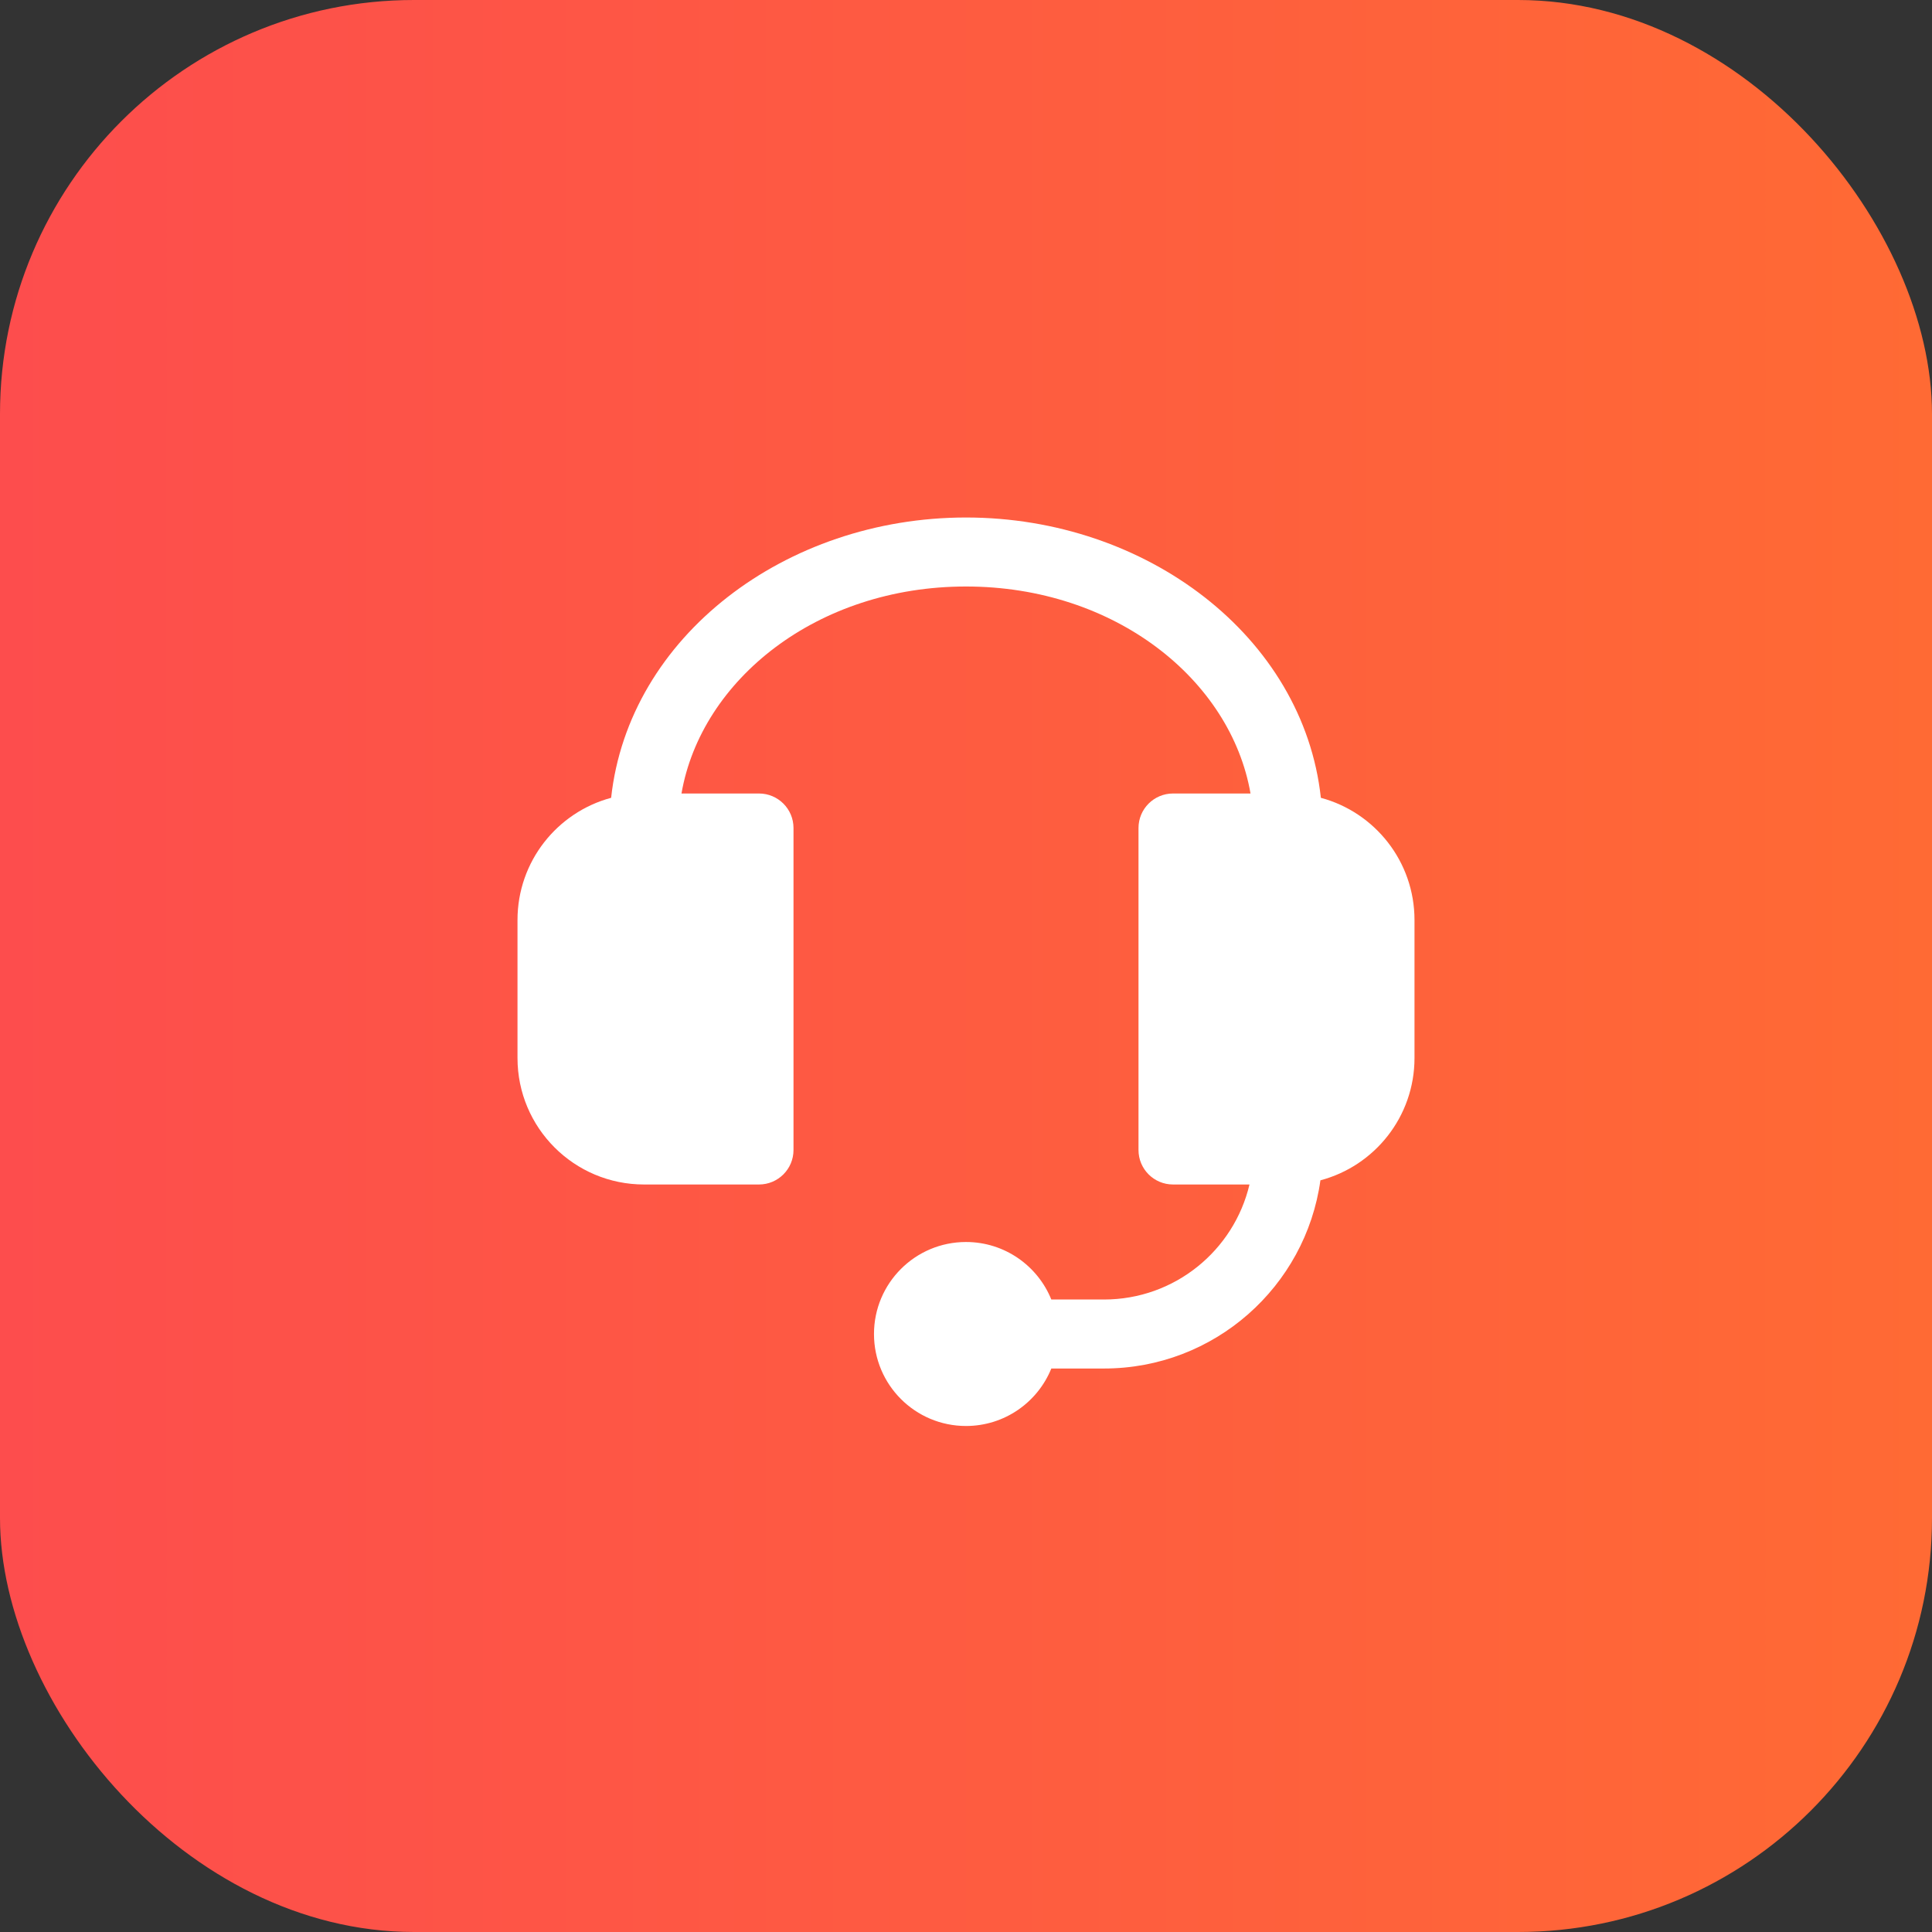
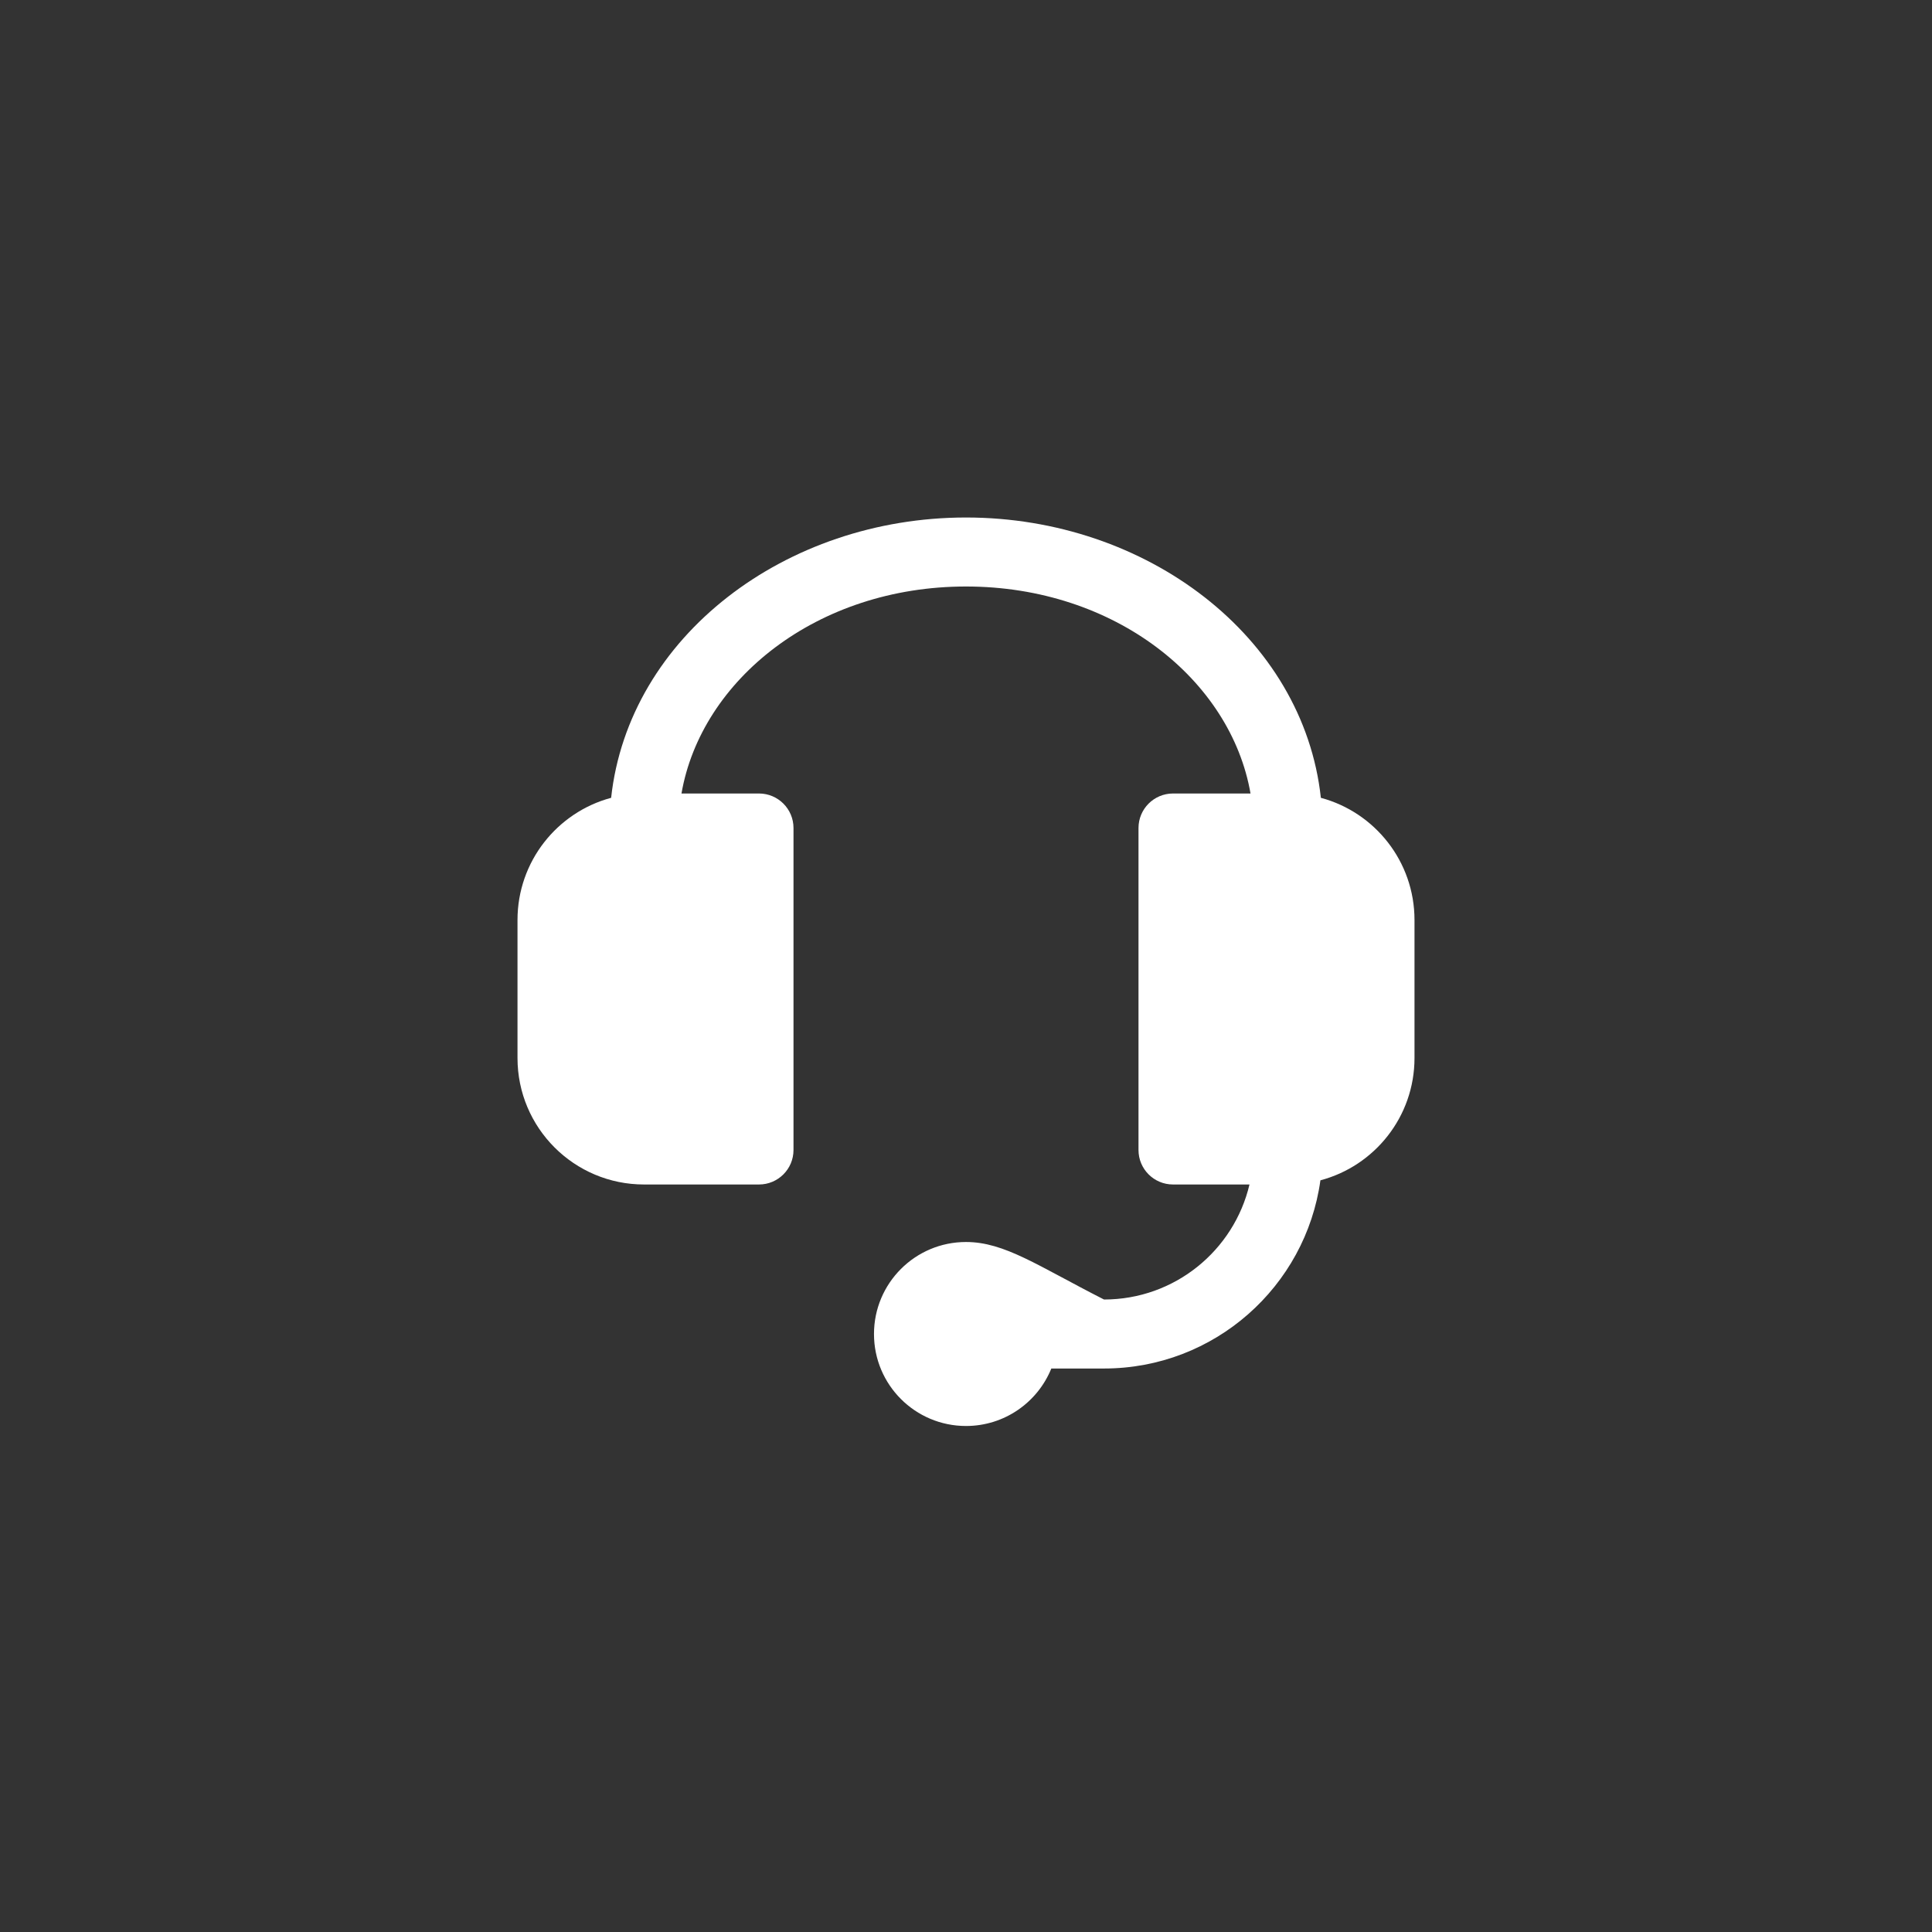
<svg xmlns="http://www.w3.org/2000/svg" width="56" height="56" viewBox="0 0 56 56" fill="none">
  <rect x="0" y="0" width="56" height="56" fill="#333333" stroke="none" />
-   <rect width="56" height="56" rx="12" fill="url(#paint0_linear_8775_42568)" />
-   <path d="M17.714 23.125C16.151 23.544 15 24.971 15 26.667V30.667C15 32.692 16.642 34.333 18.667 34.333H22C22.552 34.333 23 33.886 23 33.333V24C23 23.448 22.552 23 22 23H19.753C20.325 19.707 23.678 17 28 17C32.322 17 35.675 19.707 36.247 23H34C33.448 23 33 23.448 33 24V33.333C33 33.886 33.448 34.333 34 34.333H36.217C35.766 36.245 34.049 37.667 32 37.667H30.473C30.077 36.689 29.119 36 28 36C26.527 36 25.333 37.194 25.333 38.667C25.333 40.139 26.527 41.333 28 41.333C29.119 41.333 30.077 40.644 30.473 39.667H32C35.2 39.667 37.845 37.294 38.273 34.212C39.843 33.797 41 32.367 41 30.667V26.667C41 24.971 39.849 23.544 38.286 23.125C37.778 18.453 33.235 15 28 15C22.765 15 18.223 18.453 17.714 23.125Z" fill="white" />
+   <path d="M17.714 23.125C16.151 23.544 15 24.971 15 26.667V30.667C15 32.692 16.642 34.333 18.667 34.333H22C22.552 34.333 23 33.886 23 33.333V24C23 23.448 22.552 23 22 23H19.753C20.325 19.707 23.678 17 28 17C32.322 17 35.675 19.707 36.247 23H34C33.448 23 33 23.448 33 24V33.333C33 33.886 33.448 34.333 34 34.333H36.217C35.766 36.245 34.049 37.667 32 37.667C30.077 36.689 29.119 36 28 36C26.527 36 25.333 37.194 25.333 38.667C25.333 40.139 26.527 41.333 28 41.333C29.119 41.333 30.077 40.644 30.473 39.667H32C35.2 39.667 37.845 37.294 38.273 34.212C39.843 33.797 41 32.367 41 30.667V26.667C41 24.971 39.849 23.544 38.286 23.125C37.778 18.453 33.235 15 28 15C22.765 15 18.223 18.453 17.714 23.125Z" fill="white" />
  <defs>
    <linearGradient id="paint0_linear_8775_42568" x1="56" y1="28" x2="0" y2="28" gradientUnits="userSpaceOnUse">
      <stop stop-color="#FF6A34" />
      <stop offset="1" stop-color="#FD4D4D" />
    </linearGradient>
  </defs>
</svg>